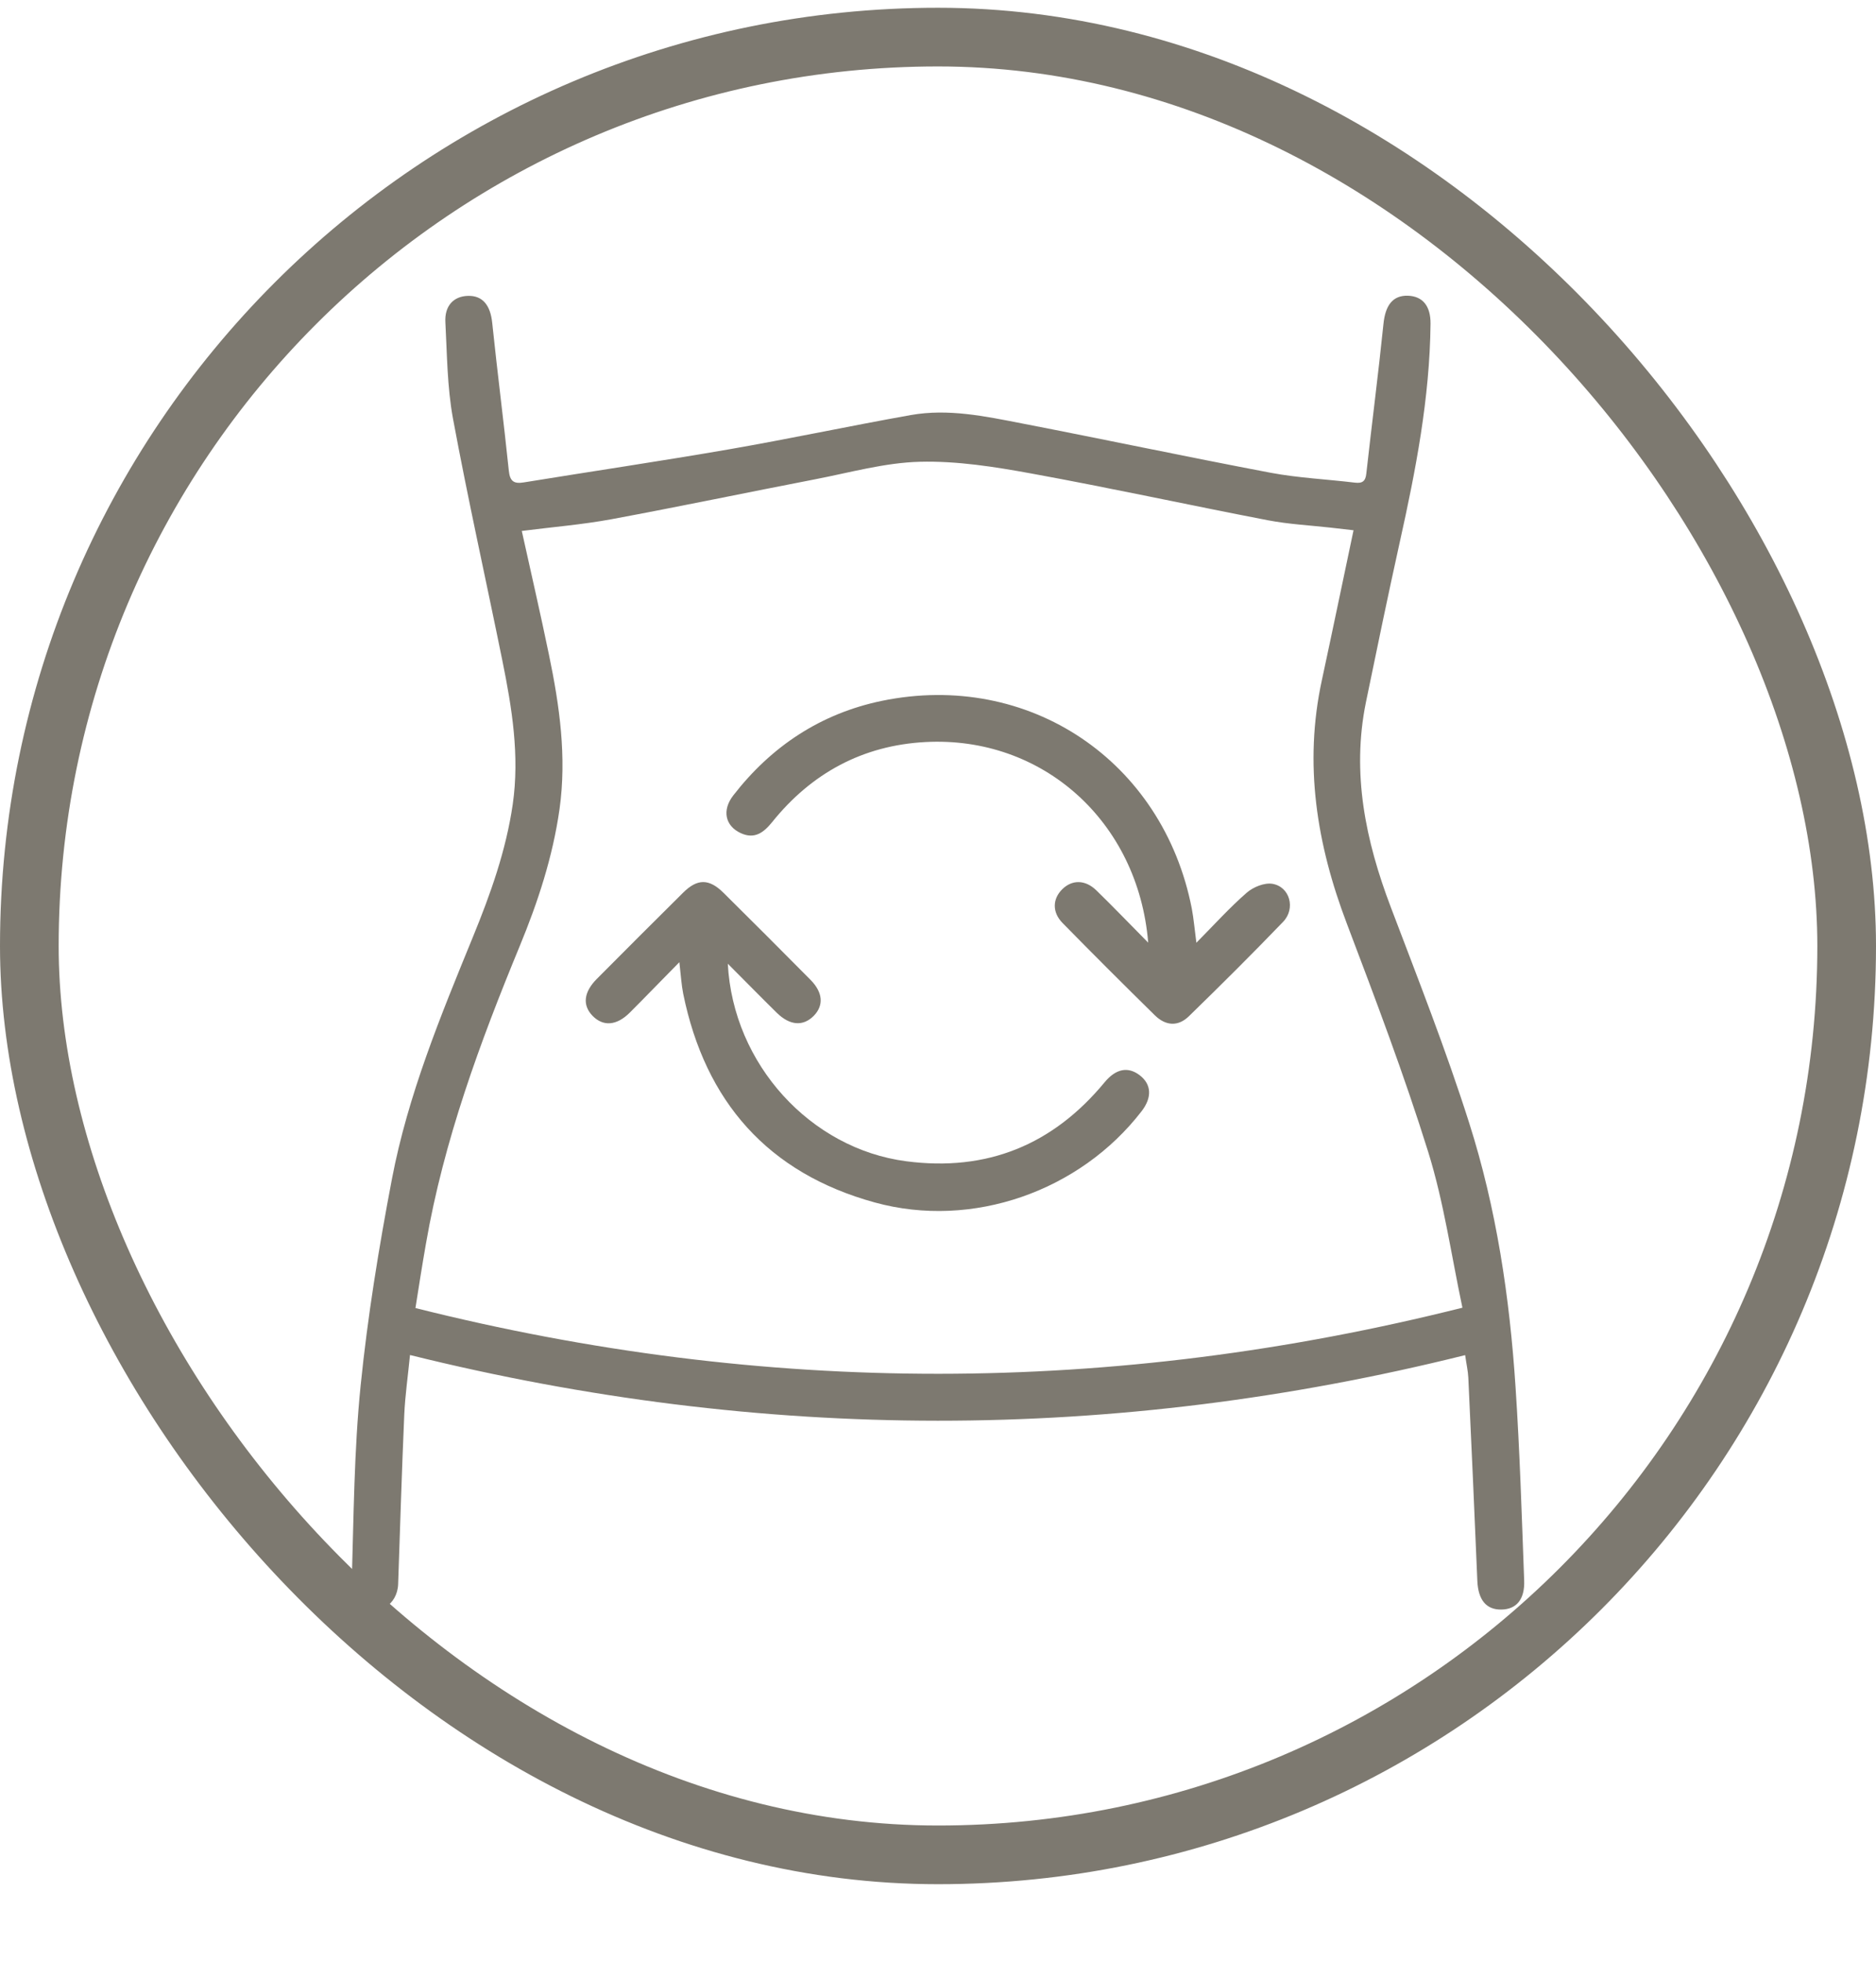
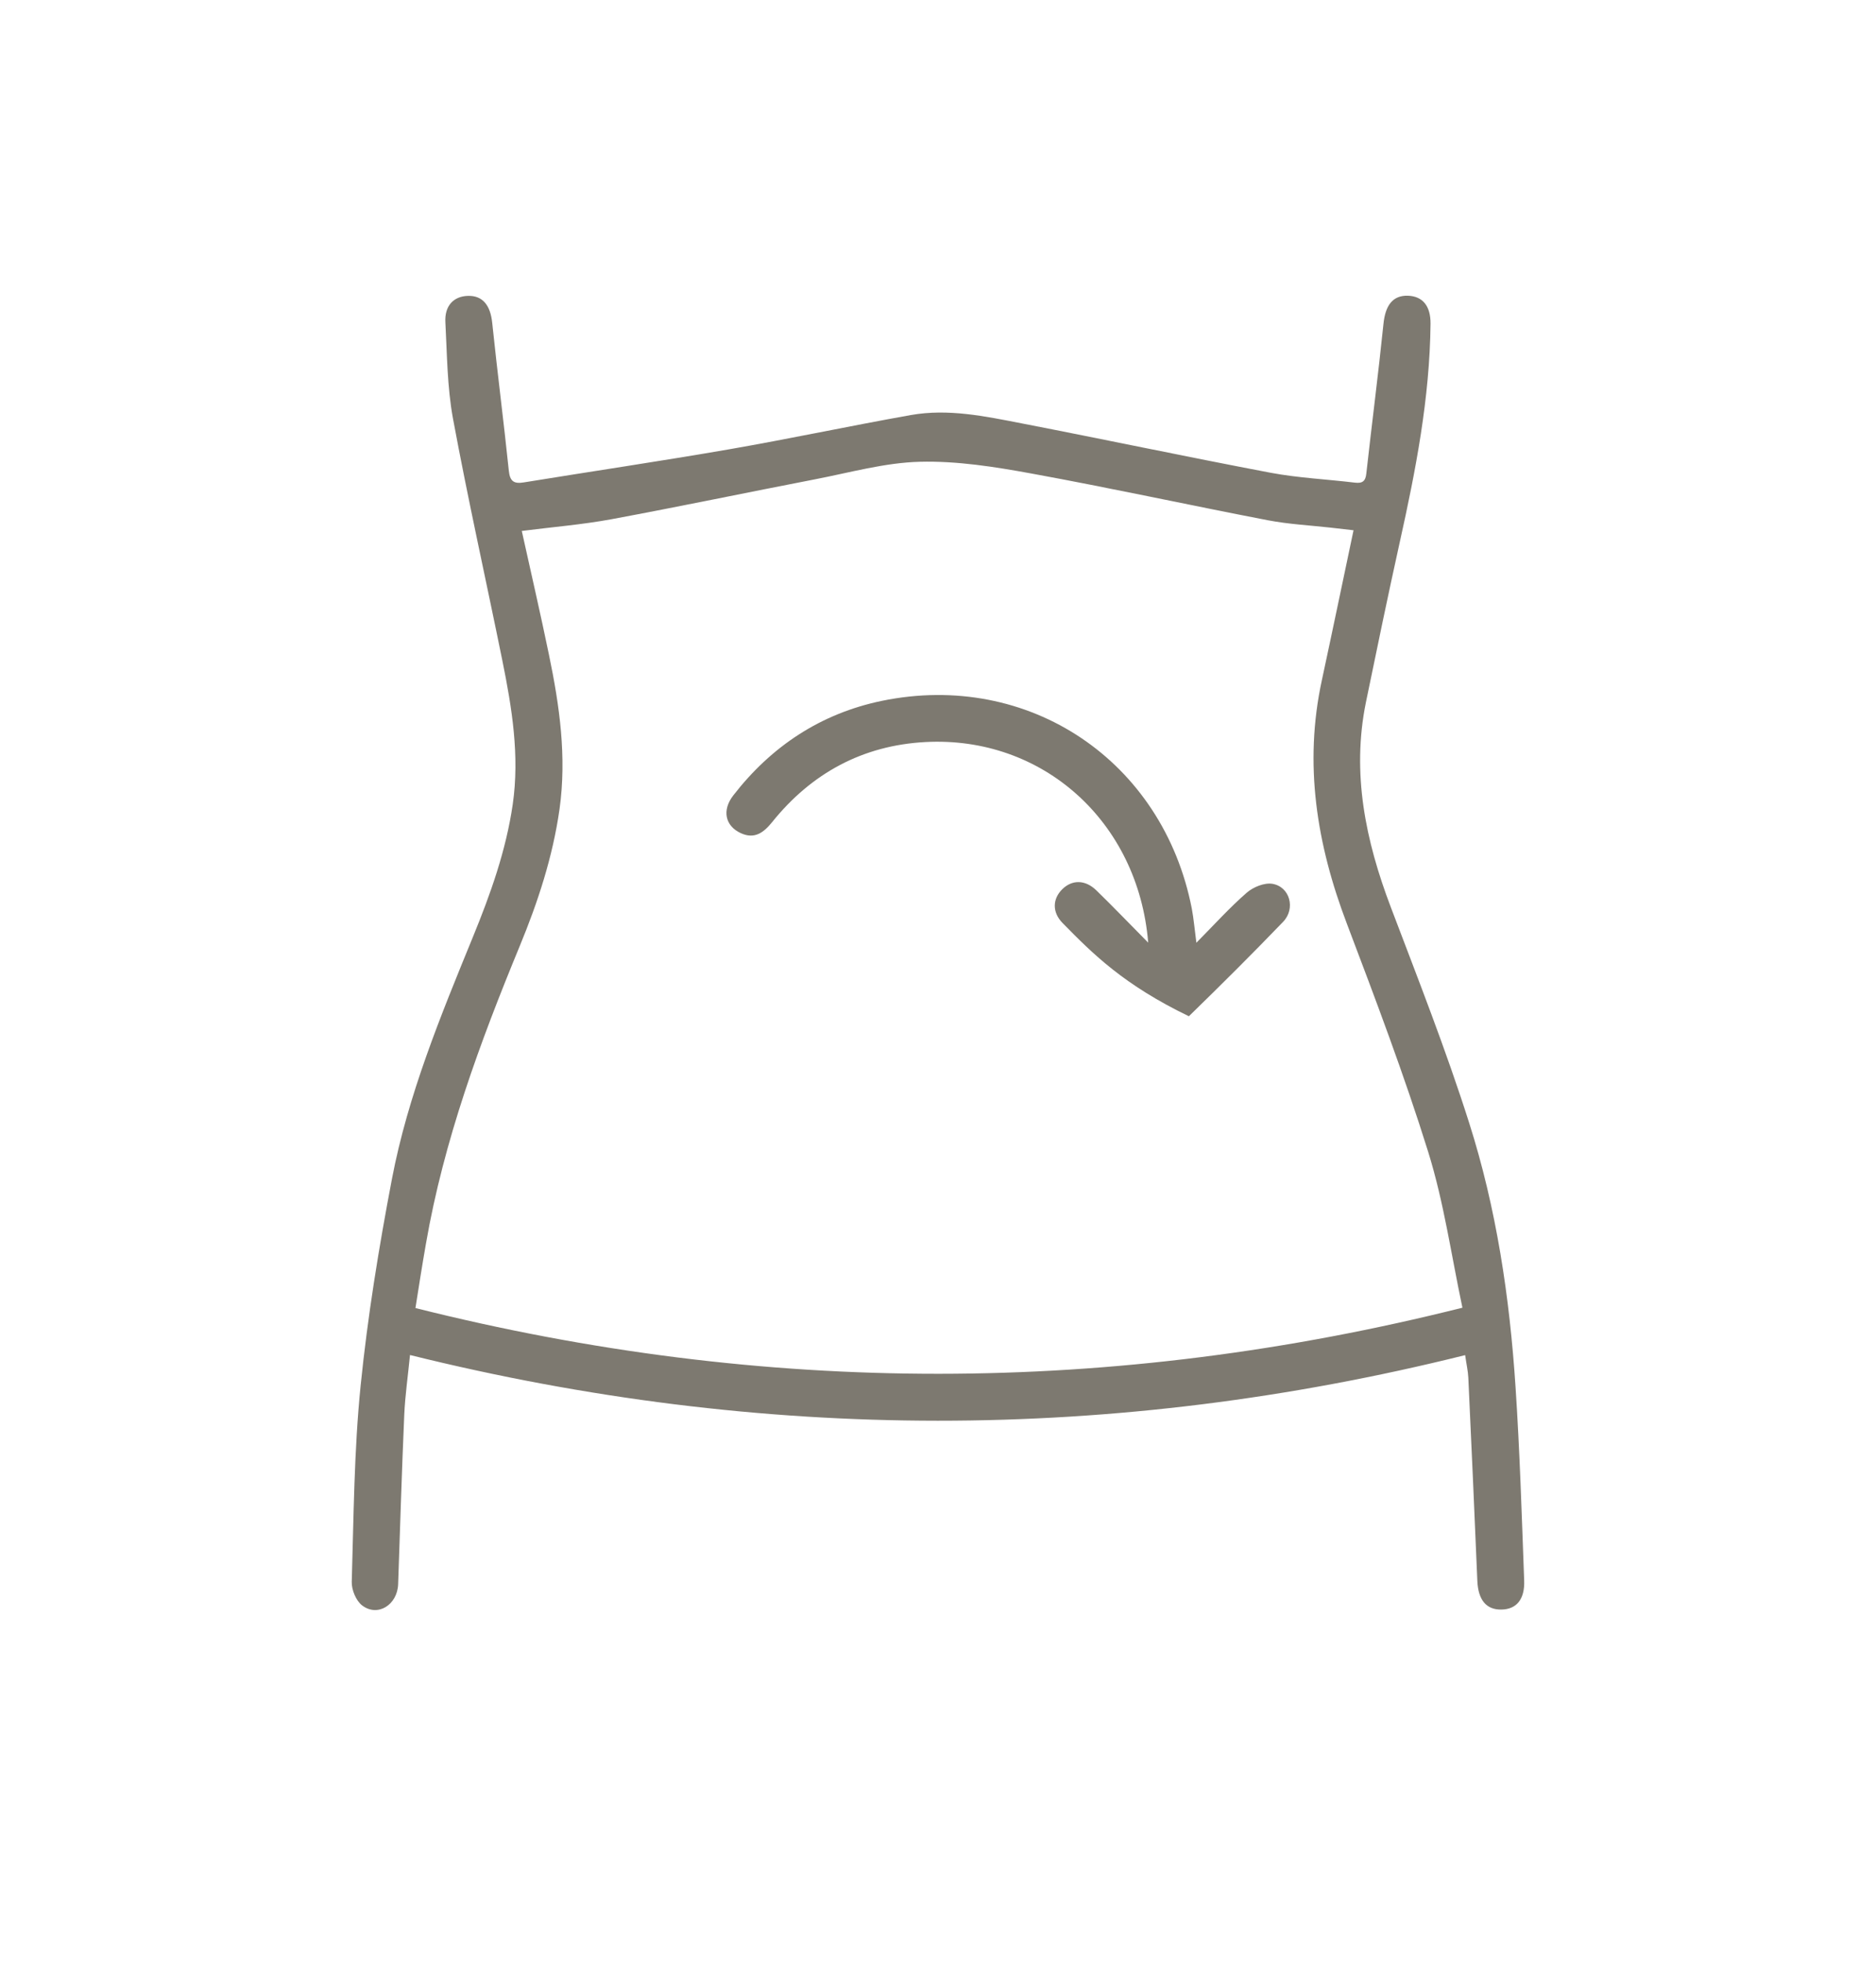
<svg xmlns="http://www.w3.org/2000/svg" fill="none" viewBox="0 0 22 23" height="23" width="22">
-   <rect stroke-width="0.688" stroke="#7D7970" rx="10.656" height="21.312" width="21.312" y="0.435" x="0.344" />
  <path fill="#7D7970" d="M4.808 15.888C4.783 16.142 4.751 16.362 4.741 16.583C4.712 17.246 4.692 17.911 4.669 18.574C4.66 18.817 4.428 18.962 4.246 18.822C4.175 18.767 4.122 18.639 4.125 18.546C4.148 17.779 4.152 17.009 4.229 16.247C4.311 15.435 4.443 14.626 4.596 13.824C4.784 12.838 5.167 11.911 5.546 10.985C5.752 10.482 5.934 9.973 6.013 9.43C6.095 8.859 6.004 8.301 5.891 7.744C5.699 6.798 5.488 5.856 5.312 4.907C5.244 4.538 5.243 4.155 5.223 3.779C5.212 3.585 5.32 3.473 5.488 3.469C5.661 3.464 5.751 3.581 5.772 3.783C5.832 4.362 5.907 4.94 5.967 5.519C5.98 5.643 6.026 5.675 6.142 5.656C6.942 5.526 7.745 5.407 8.544 5.269C9.259 5.145 9.969 4.993 10.683 4.866C11.12 4.789 11.551 4.88 11.977 4.963C12.953 5.152 13.926 5.358 14.902 5.543C15.228 5.604 15.562 5.619 15.891 5.659C15.978 5.669 16.014 5.641 16.023 5.551C16.088 4.966 16.164 4.382 16.224 3.797C16.246 3.581 16.332 3.462 16.51 3.467C16.683 3.473 16.778 3.586 16.776 3.797C16.767 4.666 16.603 5.513 16.415 6.357C16.277 6.981 16.147 7.608 16.018 8.235C15.849 9.067 16.014 9.857 16.31 10.636C16.628 11.474 16.957 12.309 17.228 13.162C17.549 14.168 17.704 15.211 17.773 16.264C17.823 17.017 17.846 17.774 17.874 18.529C17.883 18.752 17.783 18.869 17.606 18.871C17.428 18.874 17.335 18.756 17.325 18.537C17.292 17.742 17.256 16.947 17.219 16.151C17.215 16.073 17.197 15.996 17.182 15.888C13.055 16.916 8.94 16.911 4.809 15.887L4.808 15.888ZM6.119 6.225C6.228 6.719 6.339 7.197 6.438 7.678C6.562 8.274 6.647 8.872 6.562 9.484C6.483 10.043 6.309 10.574 6.095 11.092C5.628 12.224 5.205 13.369 4.995 14.582C4.95 14.838 4.91 15.095 4.872 15.336C8.97 16.366 13.044 16.363 17.15 15.332C17.02 14.72 16.933 14.098 16.749 13.507C16.467 12.603 16.131 11.716 15.795 10.83C15.441 9.9 15.288 8.958 15.502 7.973C15.627 7.393 15.747 6.813 15.873 6.217C15.781 6.207 15.692 6.196 15.602 6.186C15.358 6.159 15.111 6.146 14.87 6.1C13.945 5.922 13.024 5.721 12.097 5.552C11.666 5.473 11.224 5.403 10.789 5.414C10.377 5.424 9.966 5.541 9.556 5.62C8.76 5.774 7.966 5.94 7.169 6.088C6.827 6.151 6.479 6.179 6.12 6.225H6.119Z" />
-   <path fill="#7D7970" d="M13.465 11.052C13.348 9.628 12.223 8.627 10.853 8.7C10.117 8.739 9.516 9.065 9.054 9.64C8.955 9.762 8.849 9.842 8.687 9.768C8.503 9.683 8.465 9.499 8.599 9.326C9.047 8.748 9.627 8.365 10.342 8.217C12.066 7.862 13.638 8.921 13.976 10.651C13.999 10.772 14.009 10.896 14.03 11.053C14.24 10.841 14.419 10.642 14.621 10.466C14.697 10.4 14.827 10.347 14.921 10.362C15.126 10.396 15.197 10.652 15.047 10.808C14.685 11.184 14.316 11.551 13.942 11.915C13.817 12.037 13.672 12.03 13.543 11.904C13.18 11.547 12.819 11.187 12.462 10.823C12.337 10.696 12.342 10.54 12.457 10.426C12.571 10.313 12.724 10.312 12.854 10.436C13.05 10.626 13.239 10.824 13.464 11.051L13.465 11.052Z" />
-   <path fill="#7D7970" d="M7.967 11.281C7.753 11.498 7.571 11.687 7.385 11.873C7.231 12.026 7.074 12.037 6.95 11.911C6.828 11.786 6.844 11.633 6.999 11.477C7.335 11.139 7.671 10.803 8.009 10.468C8.177 10.3 8.314 10.3 8.483 10.466C8.826 10.805 9.166 11.146 9.505 11.488C9.651 11.636 9.662 11.788 9.543 11.91C9.418 12.036 9.262 12.025 9.108 11.873C8.922 11.69 8.74 11.504 8.535 11.299C8.597 12.479 9.507 13.469 10.627 13.615C11.575 13.739 12.347 13.423 12.953 12.69C13.085 12.53 13.228 12.501 13.366 12.607C13.504 12.713 13.512 12.867 13.388 13.028C12.664 13.967 11.402 14.413 10.258 14.098C9.007 13.754 8.27 12.917 8.012 11.651C7.991 11.545 7.985 11.436 7.967 11.281H7.967Z" />
+   <path fill="#7D7970" d="M13.465 11.052C13.348 9.628 12.223 8.627 10.853 8.7C10.117 8.739 9.516 9.065 9.054 9.64C8.955 9.762 8.849 9.842 8.687 9.768C8.503 9.683 8.465 9.499 8.599 9.326C9.047 8.748 9.627 8.365 10.342 8.217C12.066 7.862 13.638 8.921 13.976 10.651C13.999 10.772 14.009 10.896 14.03 11.053C14.24 10.841 14.419 10.642 14.621 10.466C14.697 10.4 14.827 10.347 14.921 10.362C15.126 10.396 15.197 10.652 15.047 10.808C14.685 11.184 14.316 11.551 13.942 11.915C13.18 11.547 12.819 11.187 12.462 10.823C12.337 10.696 12.342 10.54 12.457 10.426C12.571 10.313 12.724 10.312 12.854 10.436C13.05 10.626 13.239 10.824 13.464 11.051L13.465 11.052Z" />
</svg>